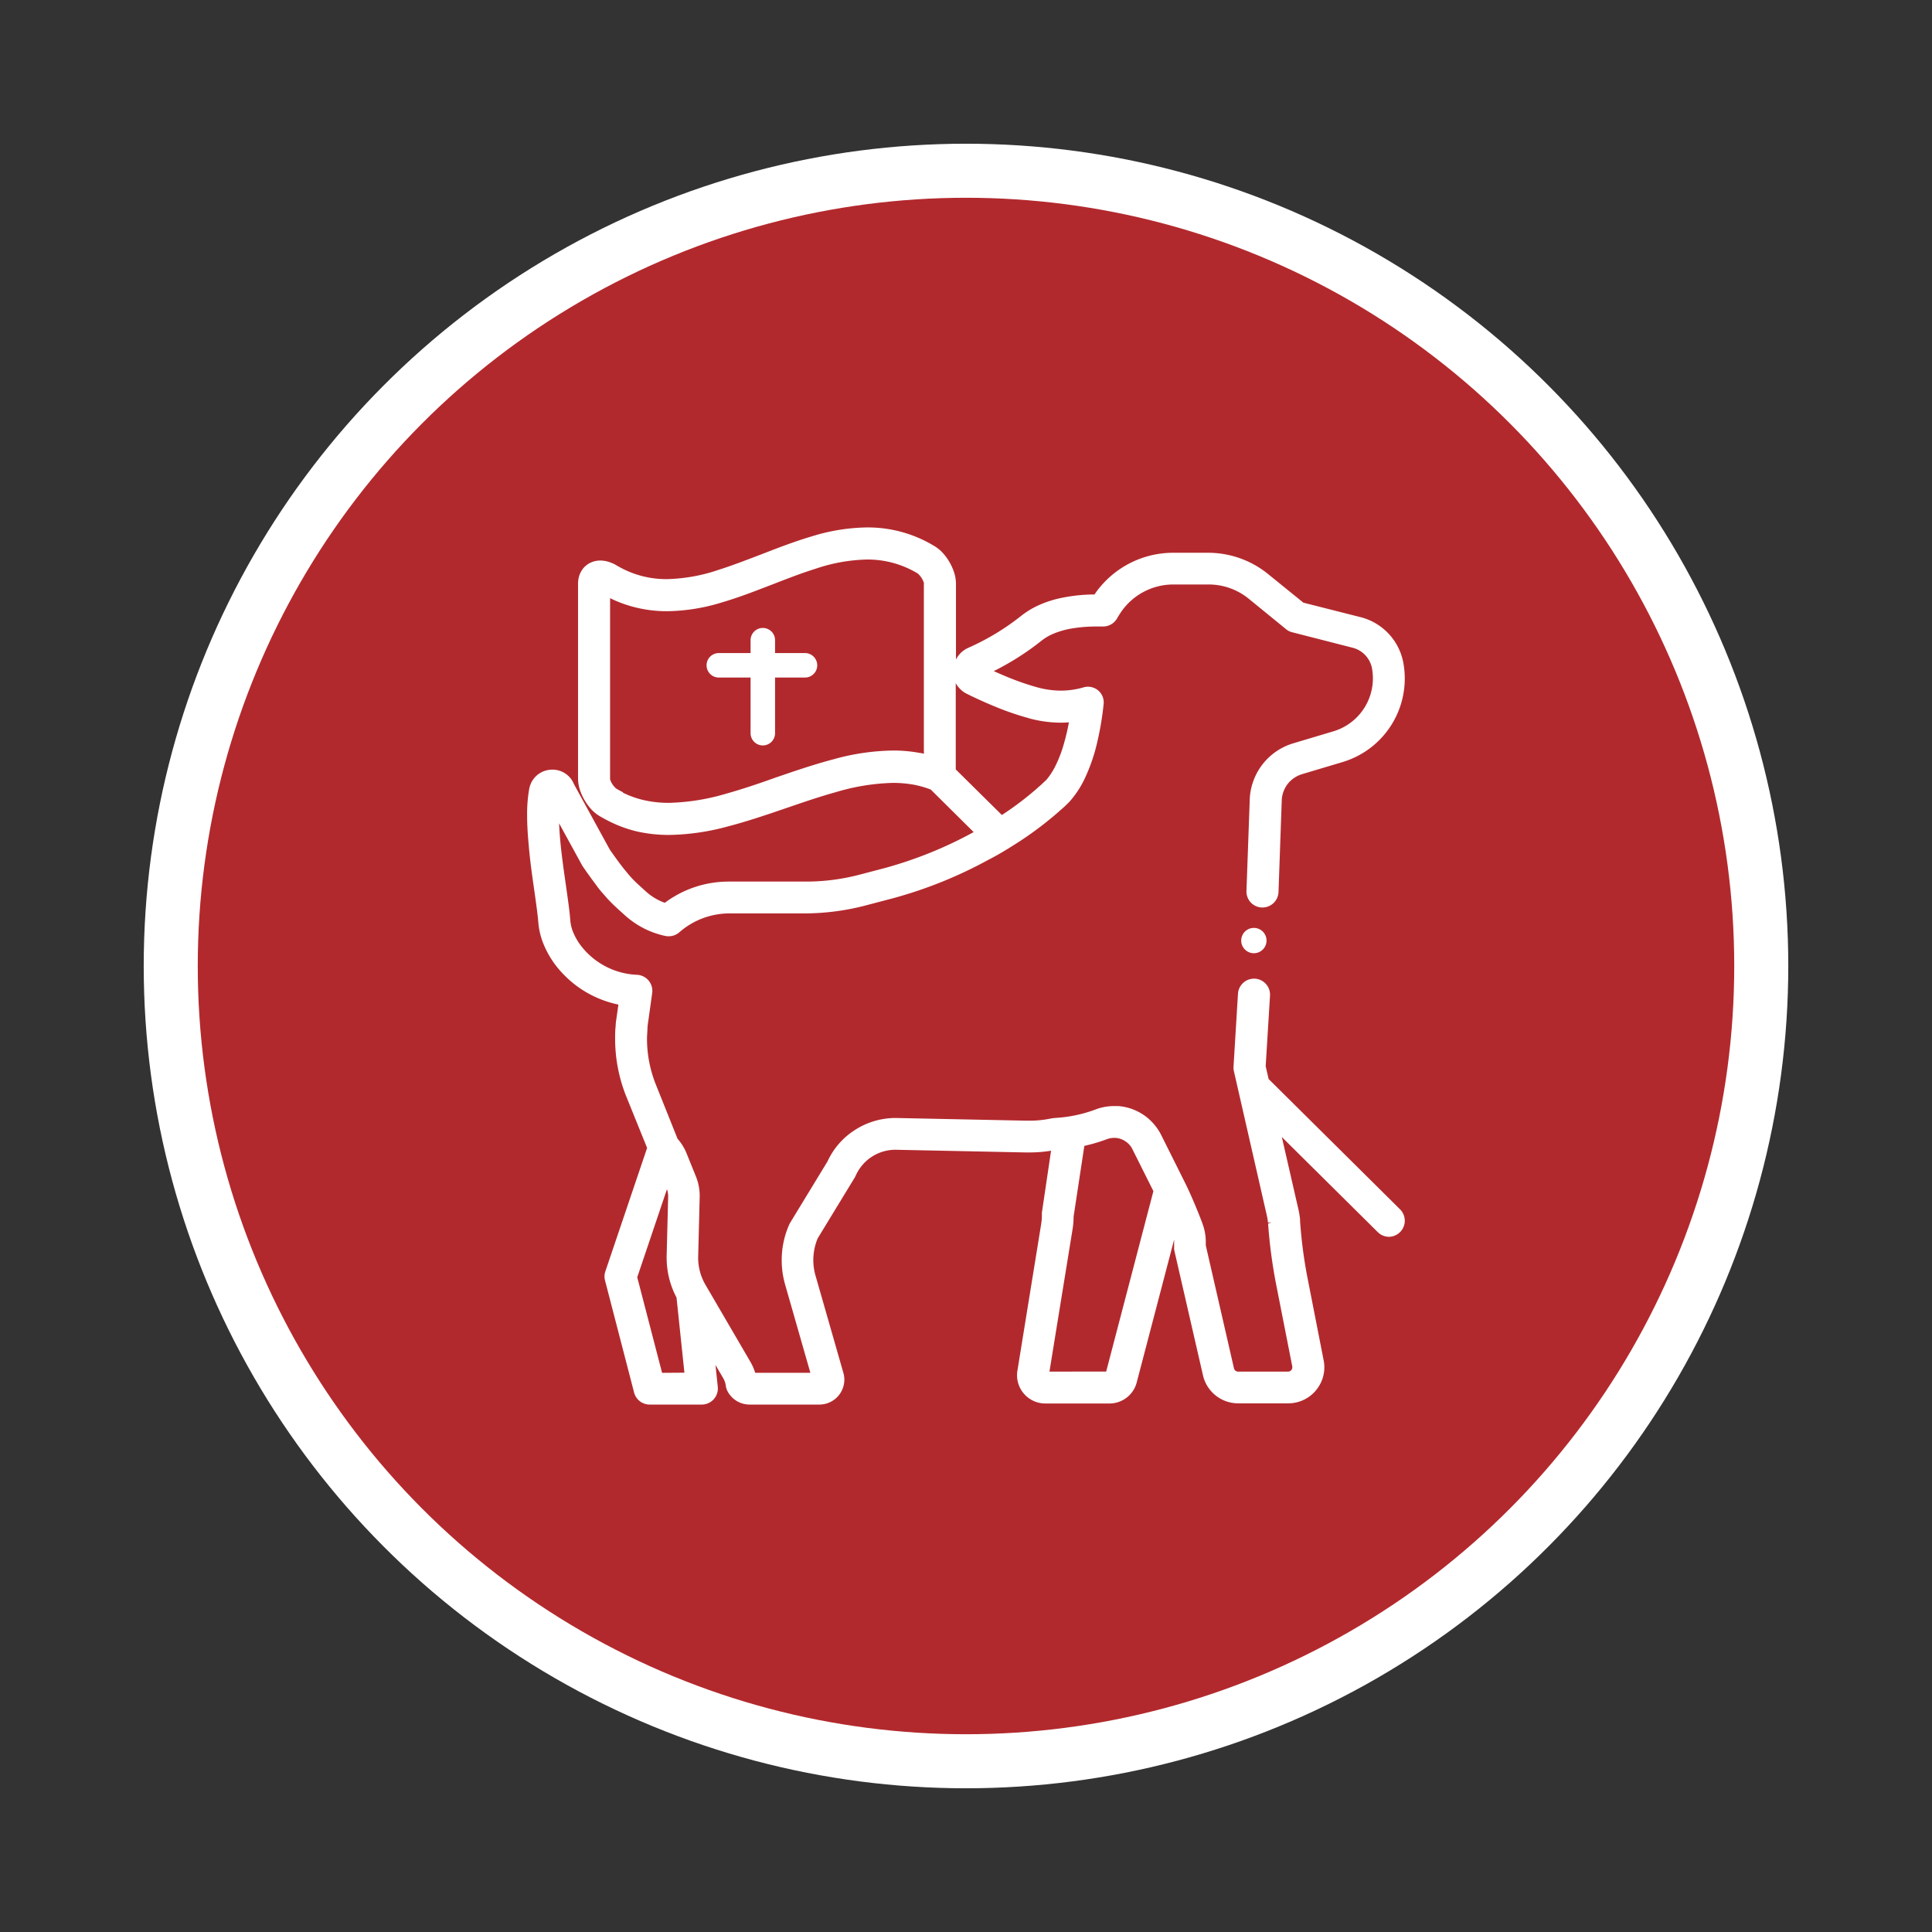
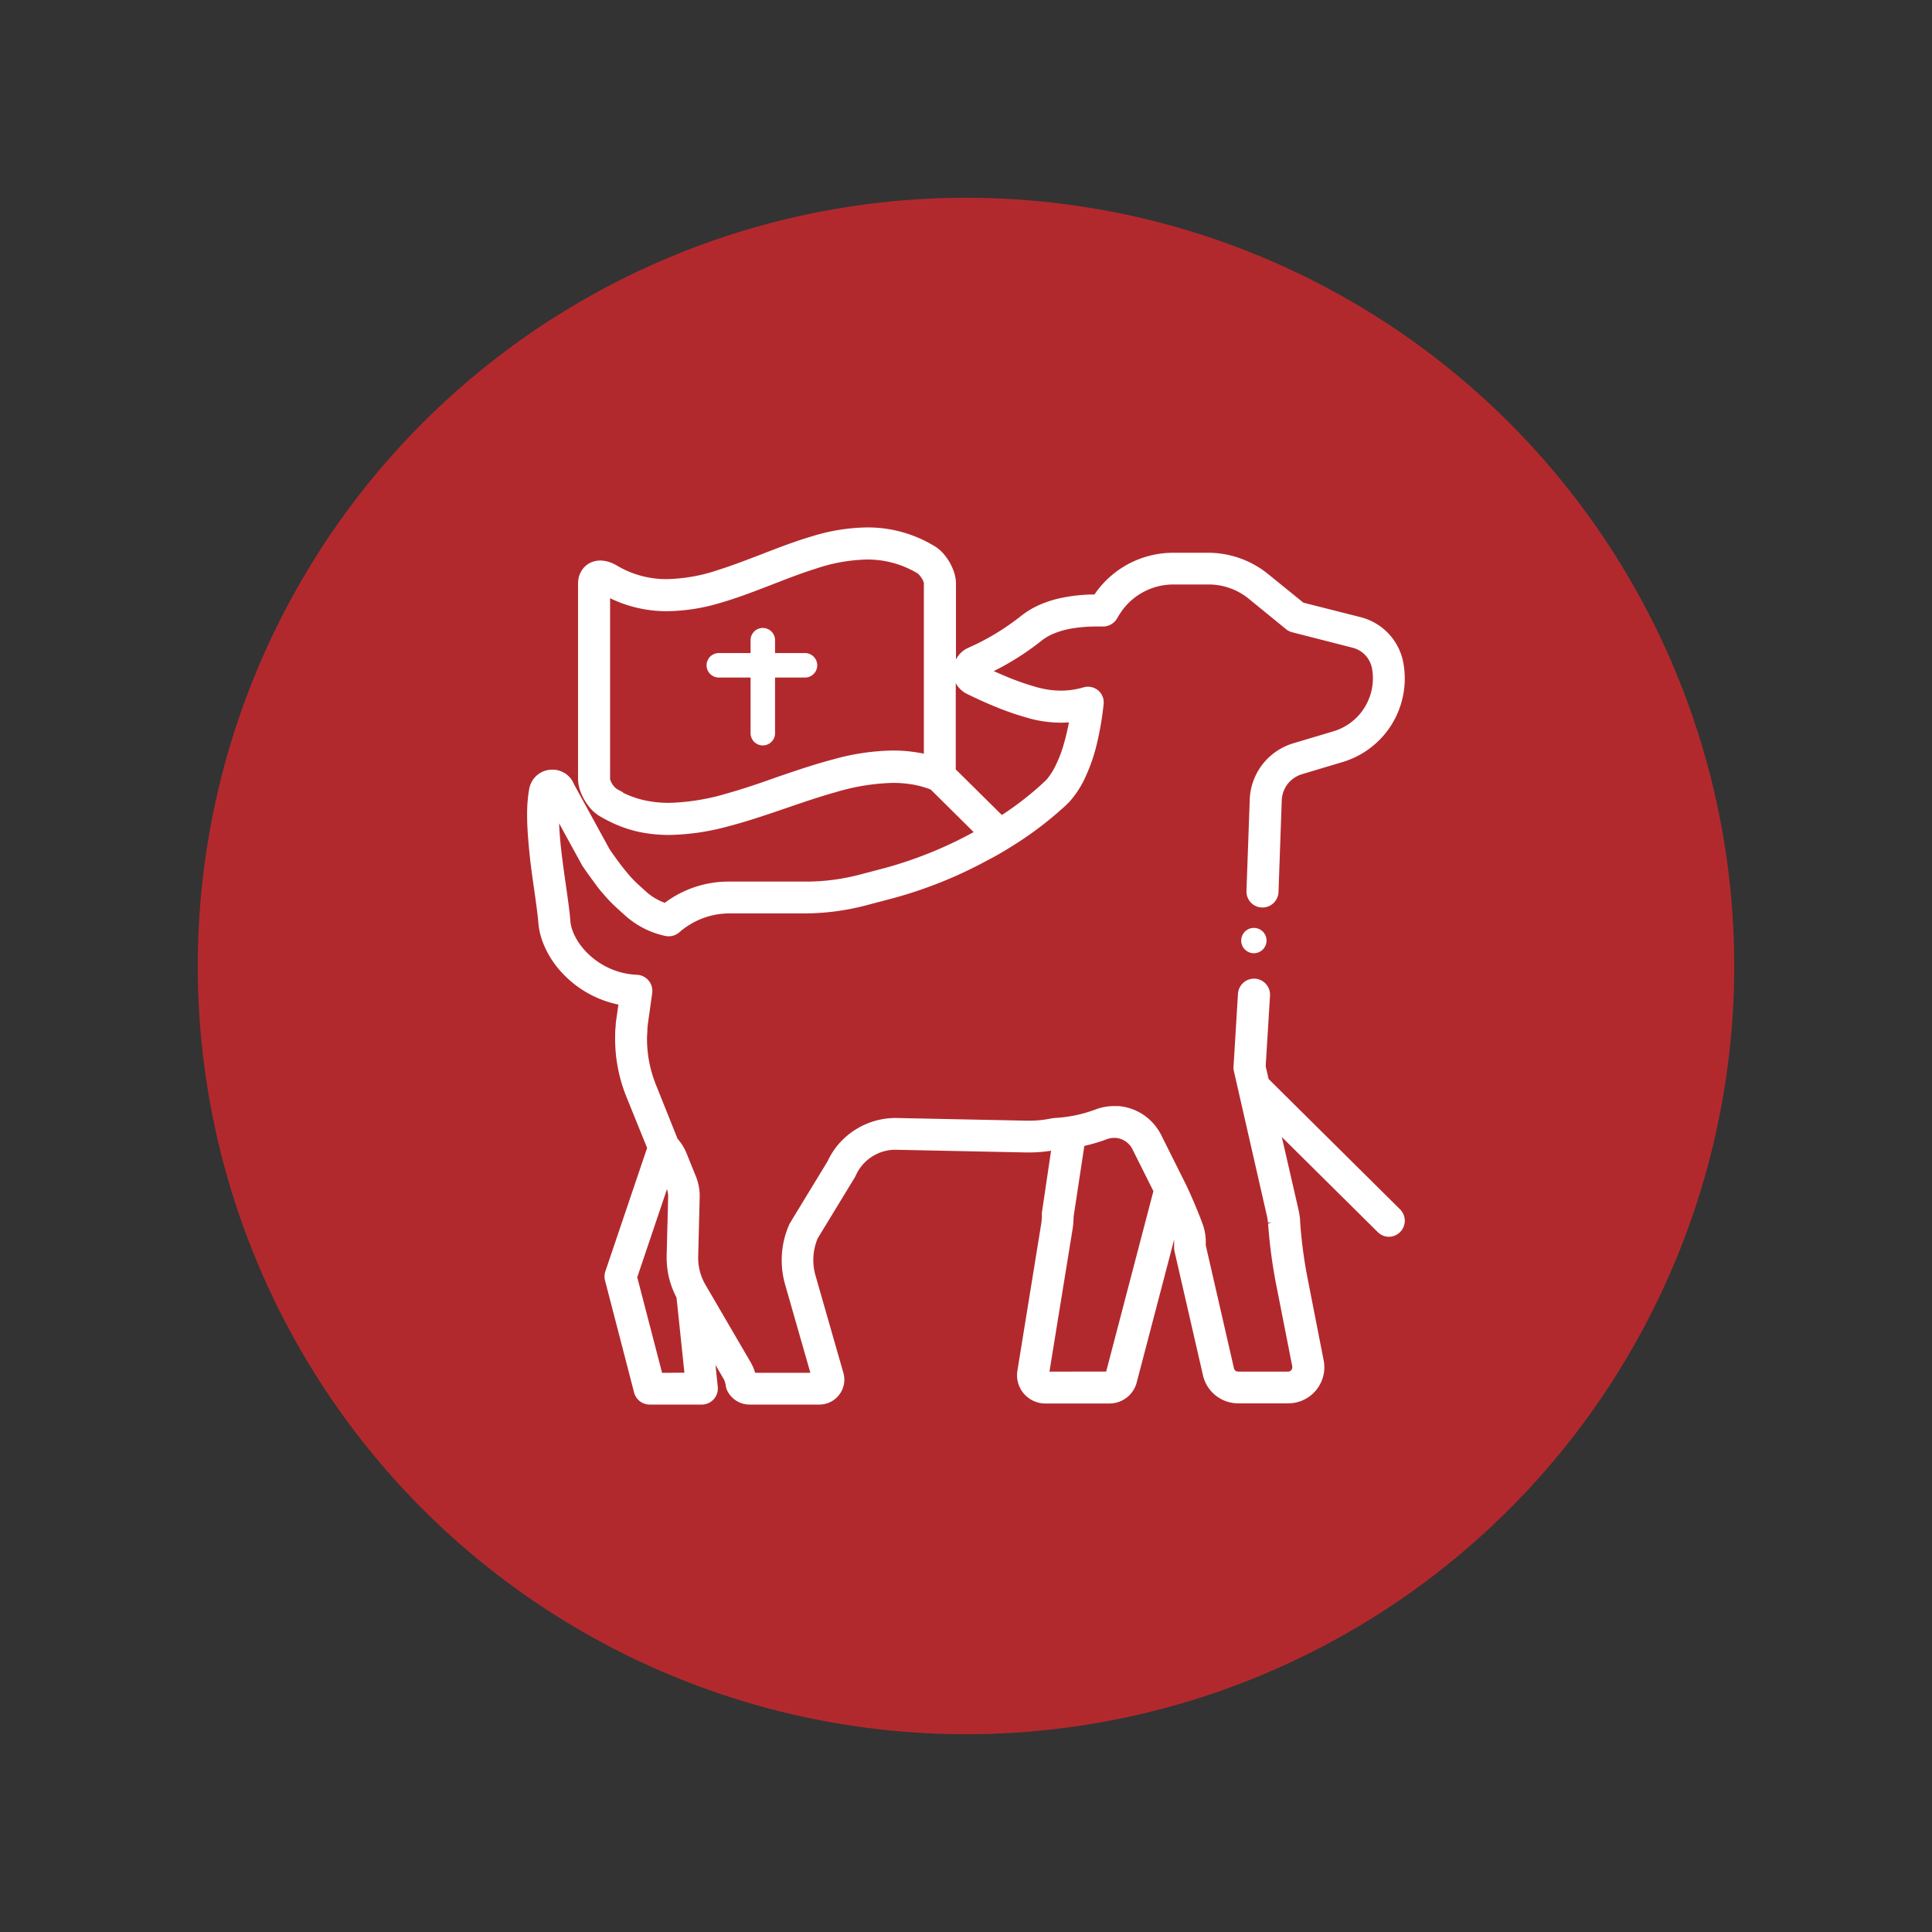
<svg xmlns="http://www.w3.org/2000/svg" id="Layer_1" data-name="Layer 1" viewBox="0 0 360 360">
  <rect x="0" y="0" width="360" height="360" fill="#333333" stroke="none" />
  <defs>
    <style>.cls-1{fill:#fff;}.cls-2{fill:#b2292d;}</style>
  </defs>
-   <circle class="cls-1" cx="180" cy="180" r="153.22" />
  <circle class="cls-2" cx="180" cy="180" r="143.15" />
  <polygon class="cls-1" points="112 180.01 112 180 112 179.99 112 180.01" />
  <polygon class="cls-1" points="170.07 100.52 170.07 100.52 170.08 100.52 170.07 100.52" />
-   <polygon class="cls-1" points="260.85 125.56 260.85 125.56 260.85 125.56 260.85 125.56" />
  <polygon class="cls-1" points="187.28 117.06 187.28 117.06 187.28 117.06 187.28 117.06" />
  <polygon class="cls-1" points="108.8 151.59 108.8 151.59 108.8 151.59 108.8 151.59" />
  <polygon class="cls-1" points="235.88 144.49 235.88 144.49 235.89 144.49 235.88 144.49" />
  <path class="cls-1" d="M139.69,261.72a4.64,4.64,0,0,1-4-2.26,3.19,3.19,0,0,1-.44-1.2,3.73,3.73,0,0,0-.49-1.45l-1.44-2.47.43,4.1a3,3,0,0,1-2.95,3.28h-9.76a3,3,0,0,1-2.88-2.22l-5.42-20.9a2.9,2.9,0,0,1,.06-1.7l7.78-23-3.83-9.46a28.77,28.77,0,0,1-2.13-10.88c0-.8,0-1.6.1-2.38,0-.56.11-1.12.18-1.66l.33-2.33a20.13,20.13,0,0,1-4.6-1.56,19.68,19.68,0,0,1-5.72-4.17,17.54,17.54,0,0,1-3.59-5.45,13.5,13.5,0,0,1-1-4c-.06-.79-.17-1.75-.31-2.81s-.31-2.28-.49-3.54c-.34-2.38-.77-5.33-1-8.19-.2-2.11-.3-3.93-.3-5.57a27.1,27.1,0,0,1,.39-4.9,4.78,4.78,0,0,1,.38-1.16,4.47,4.47,0,0,1,.68-1,4.39,4.39,0,0,1,1.86-1.21,4.7,4.7,0,0,1,1.39-.22,4.34,4.34,0,0,1,3.47,1.71,4.78,4.78,0,0,1,.56,1l6.67,12.18c1.21,1.74,2.23,3.13,3.11,4.17a19.92,19.92,0,0,0,2,2.16l1.5,1.37a10.62,10.62,0,0,0,2.53,1.75,8.53,8.53,0,0,0,1.12.47,19.87,19.87,0,0,1,11.69-3.95H150A39.33,39.33,0,0,0,160.1,163l4.84-1.27a76.36,76.36,0,0,0,16.36-6.61l.13-.07-8-7.93a18.38,18.38,0,0,0-3.15-.9,22,22,0,0,0-3.88-.34,40.3,40.3,0,0,0-10.77,1.76c-3,.83-5.95,1.85-9.11,2.93l-2.67.91c-2.42.81-5.28,1.75-8.14,2.49a43.89,43.89,0,0,1-11.05,1.61A27.41,27.41,0,0,1,119,155a23.38,23.38,0,0,1-5.56-2c-.51-.25-1-.53-1.52-.82a7.29,7.29,0,0,1-1.37-1,8.36,8.36,0,0,1-1.06-1.22,10.14,10.14,0,0,1-1.43-2.77,6.92,6.92,0,0,1-.35-2.13V108.8a5.26,5.26,0,0,1,.15-1.27,4.21,4.21,0,0,1,.59-1.31,3.35,3.35,0,0,1,.68-.78,3.78,3.78,0,0,1,1.16-.7,4.13,4.13,0,0,1,1.57-.29,5.31,5.31,0,0,1,1.64.27,6.77,6.77,0,0,1,1.41.64,17.92,17.92,0,0,0,9.38,2.55,31.88,31.88,0,0,0,9.58-1.72c2.6-.82,5.2-1.83,8-2.9l2.33-.9c2.13-.81,4.65-1.74,7.21-2.49a35.94,35.94,0,0,1,10.13-1.62,23.83,23.83,0,0,1,12.38,3.36,7.29,7.29,0,0,1,1.37,1,9,9,0,0,1,1.06,1.22,10.19,10.19,0,0,1,1.42,2.76,7.06,7.06,0,0,1,.36,2.14v14.13a4.81,4.81,0,0,1,1.09-1.41,4.88,4.88,0,0,1,1.21-.77,45.44,45.44,0,0,0,9.91-6,15.73,15.73,0,0,1,3.35-2,20.15,20.15,0,0,1,3.59-1.19,31,31,0,0,1,6.66-.75l.3-.43A17.74,17.74,0,0,1,218.57,103h6.61a17.73,17.73,0,0,1,11.15,4l6.54,5.3L253.53,115a10.81,10.81,0,0,1,8,8.72A16.25,16.25,0,0,1,250.16,142l-7.46,2.23A5.47,5.47,0,0,0,240,146l0,0a5.41,5.41,0,0,0-1.16,3l-.61,17.24a3,3,0,0,1-3,2.86,3,3,0,0,1-2.17-.94,3,3,0,0,1-.8-2.13l.62-17.31A11.38,11.38,0,0,1,241,138.5l7.46-2.23a10.31,10.31,0,0,0,7.36-9.87,10.93,10.93,0,0,0-.14-1.7,4.91,4.91,0,0,0-3.62-4l-11.29-2.89a2.81,2.81,0,0,1-1.13-.57l-7-5.71a11.82,11.82,0,0,0-7.41-2.62h-6.61a11.82,11.82,0,0,0-9.56,4.89c-.33.47-.63.94-.91,1.43a3,3,0,0,1-2.58,1.51l-1.27,0a27.2,27.2,0,0,0-4.28.32,15.71,15.71,0,0,0-3.91,1.1,9.63,9.63,0,0,0-2.06,1.24,49.76,49.76,0,0,1-8.88,5.65c.86.38,1.7.75,2.52,1.09a49.75,49.75,0,0,0,5.61,1.94,16.85,16.85,0,0,0,4.38.61,15.11,15.11,0,0,0,4.22-.61,2.92,2.92,0,0,1,.83-.12,3,3,0,0,1,1.91.7,2.93,2.93,0,0,1,1,2.59,56.37,56.37,0,0,1-1.13,6.8,33,33,0,0,1-2.42,7.09,18.12,18.12,0,0,1-2.76,4.19l-.12.13c-.51.5-1,1-1.51,1.41l-.18.15c-.15.14-.2.2-.3.28a65.59,65.59,0,0,1-6.93,5.28c-.78.51-1.56,1-2.35,1.49a1.48,1.48,0,0,1-.26.16c-1.19.73-2.39,1.42-3.54,2a81.36,81.36,0,0,1-17.68,7.13l-4.83,1.27A45.32,45.32,0,0,1,150,170.2H135.9a14.22,14.22,0,0,0-9.32,3.52,3,3,0,0,1-2,.74,3.08,3.08,0,0,1-.61-.06,16.41,16.41,0,0,1-3.83-1.33,16.7,16.7,0,0,1-3.92-2.72l-.69-.62-1-.92c-.69-.66-1.3-1.29-1.9-2-.46-.52-1-1.12-1.5-1.84-.75-1-1.57-2.11-2.51-3.49a1.32,1.32,0,0,1-.16-.25l-4.28-7.81c.07,1.74.24,3.76.53,6.13.23,1.85.49,3.69.74,5.42l.32,2.28c.19,1.35.4,2.93.5,4.3a7.32,7.32,0,0,0,.55,2.2,11,11,0,0,0,1.39,2.42,13.9,13.9,0,0,0,10.51,5.47,3,3,0,0,1,2.81,3.38l-.74,5.3c-.07.44-.12.88-.15,1.31,0,.65-.08,1.28-.08,1.91a22.9,22.9,0,0,0,1.69,8.65l4,10a9.44,9.44,0,0,1,1.69,2.74l1.72,4.25a9.73,9.73,0,0,1,.72,3.68l-.29,11.52a10,10,0,0,0,1.35,5l8.41,14.42a9.92,9.92,0,0,1,.87,2H151l-4.71-16.46a16.44,16.44,0,0,1-.63-4.52,16.25,16.25,0,0,1,1.41-6.66,1.83,1.83,0,0,1,.18-.34l6.94-11.4a13.77,13.77,0,0,1,5.06-5.83,14,14,0,0,1,7.63-2.27l24.28.5h.57a18.75,18.75,0,0,0,3.76-.34,9.53,9.53,0,0,1,1.32-.18,25.39,25.39,0,0,0,7.34-1.57,9.71,9.71,0,0,1,3.45-.63l.79,0a9.76,9.76,0,0,1,5.11,1.94,10,10,0,0,1,2.87,3.45l4.39,8.79c.54,1.07,1.16,2.44,1.82,4,.58,1.38,1.12,2.72,1.5,3.77a9.71,9.71,0,0,1,.6,3.38c0,.16,0,.32,0,.47v.16l5.23,22.81a.81.81,0,0,0,.29.53.79.79,0,0,0,.51.18H240a.76.76,0,0,0,.46-.14.81.81,0,0,0,.28-.35.75.75,0,0,0,.06-.29,1,1,0,0,0,0-.17l-3.1-15.76A94.65,94.65,0,0,1,236.29,228l.67-.24-.69.06a10,10,0,0,0-.25-1.48l-6.1-26.74a3.06,3.06,0,0,1-.07-.85l.83-13.6a3,3,0,0,1,3-2.79h.18a3,3,0,0,1,2.79,3.14l-.81,13.18.55,2.38,24.53,24.32a3,3,0,0,1-2.09,5.08h0a3,3,0,0,1-2.09-.86l-17.89-17.73,3,13.08a16.27,16.27,0,0,1,.4,2.3s0,.26,0,.28a86.8,86.8,0,0,0,1.3,10.16l3.09,15.77a6.4,6.4,0,0,1,.13,1.31,6.65,6.65,0,0,1-1.13,3.72,6.7,6.7,0,0,1-5.61,3h-9.31a6.72,6.72,0,0,1-6.59-5.34l-5.28-23a2.54,2.54,0,0,1-.07-.47l0-.59v-.4a2.72,2.72,0,0,0,0-.28,3,3,0,0,0,0-.42l-6.95,26.53a5.25,5.25,0,0,1-5.1,4H194.77a5.27,5.27,0,0,1-5.26-5.26,5,5,0,0,1,.07-.85L194,228.13a11.11,11.11,0,0,0,.14-1.73,3.25,3.25,0,0,1,0-.44l1.71-11.54a25,25,0,0,1-4.19.32H191l-24.16-.5a8.1,8.1,0,0,0-7.38,4.8c-.05.11-.11.23-.17.34l-6.92,11.36a10.43,10.43,0,0,0-.41,6.95l5.19,18.12a4.65,4.65,0,0,1,.18,1.28,4.65,4.65,0,0,1-4.64,4.63Zm-12.16-5.94-1.47-14a15.85,15.85,0,0,1-1.84-7.41V234l.28-11a4.13,4.13,0,0,0-.22-1.41L118.74,238l4.63,17.81Zm78.59-.21,8.8-33.62-3.9-7.79a3.62,3.62,0,0,0-1.13-1.36,3.78,3.78,0,0,0-2-.77h-.3a3.76,3.76,0,0,0-1.36.25l-.24-.65.24.65a32,32,0,0,1-4.18,1.24l-2,13.18a15.41,15.41,0,0,1-.2,2.39l-4.3,26.49ZM186.68,151.86l.3-.19a58.45,58.45,0,0,0,6.3-4.8,4.93,4.93,0,0,1,.47-.41l1.23-1.15a12.68,12.68,0,0,0,1.76-2.75,23.47,23.47,0,0,0,1.44-3.76,42.88,42.88,0,0,0,1-4.2q-.78.06-1.53.06a23,23,0,0,1-5.93-.82l-.13-.05a51.51,51.51,0,0,1-6.18-2.13c-1.69-.69-3.44-1.48-5.2-2.35h0a4.67,4.67,0,0,1-1.14-.77,4.91,4.91,0,0,1-.84-1c-.05-.09-.1-.18-.14-.27v16.1Zm-70.61-4.16a17.53,17.53,0,0,0,4.16,1.45,20.92,20.92,0,0,0,4.43.45,40.91,40.91,0,0,0,10.82-1.76c3-.84,6-1.86,9.18-3l2.61-.89c2.41-.81,5.26-1.74,8.12-2.49a43.1,43.1,0,0,1,11-1.61,26.71,26.71,0,0,1,5,.45c.26,0,.51.1.76.15V108.8a.92.92,0,0,0,0-.18,3.25,3.25,0,0,0-.18-.48,4,4,0,0,0-.68-1,1.45,1.45,0,0,0-.37-.33,18,18,0,0,0-9.39-2.55,31.82,31.82,0,0,0-9.57,1.72c-2.6.81-5.19,1.82-7.95,2.89l-2.35.9c-2.12.82-4.64,1.75-7.21,2.5a35.89,35.89,0,0,1-10.13,1.62,24.25,24.25,0,0,1-6.19-.78,23.46,23.46,0,0,1-4.45-1.65V145a1.05,1.05,0,0,0,0,.18,2.82,2.82,0,0,0,.17.48,4,4,0,0,0,.68,1,2.19,2.19,0,0,0,.36.32c.41.24.81.45,1.2.65Z" />
  <path class="cls-1" d="M235.72,201.43l-.61-2.67.81-13.28a2.28,2.28,0,0,0-4.55-.28l-.83,13.61a2.28,2.28,0,0,0,.05.64l3.12,13.69,3,13v.05a11,11,0,0,1,.27,1.59s0,0,0,.06a1,1,0,0,0,0,.11h0a94.7,94.7,0,0,0,1.38,10.77h0l3.1,15.77a1.51,1.51,0,0,1,0,.3,1.36,1.36,0,0,1-.11.56,1.51,1.51,0,0,1-.54.66,1.46,1.46,0,0,1-.84.25h-9.31a1.46,1.46,0,0,1-1.46-1.19l0-.06L224,232.16l0-.3c0-.15,0-.29,0-.44a9.12,9.12,0,0,0-.56-3.14c-.38-1-.91-2.37-1.49-3.74s-1.21-2.77-1.79-3.94l-4.4-8.79h0a9.09,9.09,0,0,0-2.67-3.2h0a9,9,0,0,0-4.75-1.81l-.73,0a9.13,9.13,0,0,0-3.2.58h0a26.33,26.33,0,0,1-7.54,1.62,10.27,10.27,0,0,0-1.24.17h0a19.75,19.75,0,0,1-3.89.36h-.59l-14.78-.3-6.5-.14-2,0h-1a13.33,13.33,0,0,0-12.1,7.76l-6.94,11.4a2.15,2.15,0,0,0-.14.26,15.69,15.69,0,0,0-1.35,6.38,15.93,15.93,0,0,0,.6,4.33l5,17.34H140.27a9.39,9.39,0,0,0-1-2.31h0l-8.41-14.44h0a10.7,10.7,0,0,1-1.44-5.35v-.27l.29-11h0v-.23a9.34,9.34,0,0,0-.66-3.43h0l-1.71-4.24h0a9,9,0,0,0-1.65-2.65L123.06,206l-1.42-3.51a23.76,23.76,0,0,1-1.74-8.91c0-.65,0-1.3.08-1.95h0c0-.45.09-.9.15-1.36l.75-5.3a2.29,2.29,0,0,0-2.16-2.59A14.49,14.49,0,0,1,113,180.9a14.28,14.28,0,0,1-5.26-4.3,11.47,11.47,0,0,1-1.48-2.57,8.09,8.09,0,0,1-.6-2.41c-.09-1.25-.27-2.68-.49-4.26-.33-2.36-.74-5-1.06-7.71a65.69,65.69,0,0,1-.57-7.75c0-.4,0-.79,0-1.18l5.59,10.2a1,1,0,0,0,.12.19c1,1.41,1.77,2.53,2.49,3.46.53.7,1,1.29,1.47,1.81A24.89,24.89,0,0,0,115,168.3c.57.54,1.11,1,1.69,1.54h0a16.42,16.42,0,0,0,3.77,2.61,15.08,15.08,0,0,0,3.66,1.27,2.3,2.3,0,0,0,2-.52,14.76,14.76,0,0,1,9.64-3.69H150a45.18,45.18,0,0,0,11.4-1.47h0l4.84-1.28a81.56,81.56,0,0,0,17.52-7.06c1.19-.65,2.38-1.34,3.55-2l.22-.14c.78-.48,1.56-1,2.32-1.48a63.5,63.5,0,0,0,6.86-5.22,1,1,0,0,0,.18-.17l.14-.13.16-.12c.49-.45,1-.91,1.47-1.38l.11-.11a17.9,17.9,0,0,0,2.65-4,33,33,0,0,0,2.37-7,56.18,56.18,0,0,0,1.11-6.72,2.28,2.28,0,0,0-2.9-2.43,15.42,15.42,0,0,1-4.41.64,17.18,17.18,0,0,1-4.56-.64h0a50.29,50.29,0,0,1-5.69-2c-1.4-.58-2.71-1.17-3.87-1.72a50.77,50.77,0,0,0,10.06-6.2h0a10.29,10.29,0,0,1,2.21-1.33,17,17,0,0,1,4.08-1.16,28.46,28.46,0,0,1,4.39-.32l1.19,0a2.25,2.25,0,0,0,2.05-1.16c.3-.51.61-1,1-1.49a12.46,12.46,0,0,1,10.12-5.19h6.61A12.46,12.46,0,0,1,233,111h0l7,5.72a2.22,2.22,0,0,0,.87.43l11.28,2.89h0a5.59,5.59,0,0,1,4.13,4.5h0a11.36,11.36,0,0,1,.15,1.82,11,11,0,0,1-7.85,10.54l-7.46,2.23h0a10.7,10.7,0,0,0-7.61,9.6v.05L233,166.12a2.28,2.28,0,0,0,4.56.16l.61-17.26a6.13,6.13,0,0,1,1.31-3.42h0a6.14,6.14,0,0,1,3.05-2.07h0L250,141.3a15.57,15.57,0,0,0,11.11-14.9,14.84,14.84,0,0,0-.22-2.56,10.13,10.13,0,0,0-7.5-8.17h0l-10.79-2.77-6.66-5.39h0a17,17,0,0,0-10.72-3.8h-6.61a17,17,0,0,0-13.82,7.08h0l-.49.72h0a30.22,30.22,0,0,0-6.87.73,19.78,19.78,0,0,0-3.46,1.15,14.62,14.62,0,0,0-3.2,1.94h0a47,47,0,0,1-10.07,6h0a4.17,4.17,0,0,0-1,.66,3.86,3.86,0,0,0-1,1.4,4.05,4.05,0,0,0,.22,3.68,3.87,3.87,0,0,0,1.68,1.55h0c1.43.71,3.21,1.54,5.17,2.34a53.51,53.51,0,0,0,6.22,2.15h0a22.1,22.1,0,0,0,5.75.8,20.22,20.22,0,0,0,2.36-.14,43,43,0,0,1-1.15,5.16,25.51,25.51,0,0,1-1.47,3.87,13.78,13.78,0,0,1-1.91,2.95L194.19,147a5.82,5.82,0,0,0-.45.4,61.31,61.31,0,0,1-6.37,4.85l-.78.5-9.21-9.13V108.8a6.73,6.73,0,0,0-.33-1.93,9.08,9.08,0,0,0-1.32-2.57,9.36,9.36,0,0,0-1-1.12,6.78,6.78,0,0,0-1.23-.94,23.18,23.18,0,0,0-12-3.27,35.56,35.56,0,0,0-9.94,1.6c-2.42.7-4.8,1.57-7.15,2.47-3.52,1.34-7,2.75-10.33,3.81a32.92,32.92,0,0,1-9.79,1.75,19.54,19.54,0,0,1-4.86-.6,19,19,0,0,1-4.87-2h0a6.3,6.3,0,0,0-1.27-.58,4.66,4.66,0,0,0-1.43-.24,3.52,3.52,0,0,0-1.32.24,3.29,3.29,0,0,0-1,.58,3.78,3.78,0,0,0-.56.64,3.68,3.68,0,0,0-.49,1.1,4.71,4.71,0,0,0-.13,1.1V145a6.38,6.38,0,0,0,.32,1.92,9.35,9.35,0,0,0,1.32,2.57,8.72,8.72,0,0,0,1,1.13,6.85,6.85,0,0,0,1.24.94c.5.29,1,.56,1.49.8h0a22.56,22.56,0,0,0,5.4,1.89,26.41,26.41,0,0,0,5.53.56,43.81,43.81,0,0,0,10.88-1.58c2.71-.71,5.41-1.58,8.09-2.48,4-1.35,8-2.77,11.81-3.85a41.55,41.55,0,0,1,11-1.78,22.07,22.07,0,0,1,4,.35,18.6,18.6,0,0,1,3.4,1l8.76,8.68-.94.52a76.74,76.74,0,0,1-16.51,6.66l-4.84,1.28A40.3,40.3,0,0,1,150,165H135.9a2.16,2.16,0,0,0-.26,0h0a19.18,19.18,0,0,0-11.56,4,11.08,11.08,0,0,1-1.56-.63,11.76,11.76,0,0,1-2.71-1.88h0l-1.49-1.35a23.51,23.51,0,0,1-2.11-2.22c-.8-1-1.81-2.31-3.17-4.29l-6.71-12.24a3.85,3.85,0,0,0-.47-.84,3.79,3.79,0,0,0-1.35-1.09,3.69,3.69,0,0,0-1.57-.35,4,4,0,0,0-1.18.19,3.63,3.63,0,0,0-1.56,1,3.77,3.77,0,0,0-.57.84,3.81,3.81,0,0,0-.32,1h0a28.06,28.06,0,0,0-.38,4.78c0,1.78.12,3.64.3,5.51.27,2.8.67,5.61,1,8.15.18,1.27.36,2.46.5,3.55s.25,2,.31,2.84a12.5,12.5,0,0,0,.92,3.8,16.89,16.89,0,0,0,3.45,5.24,19.26,19.26,0,0,0,5.52,4,19.63,19.63,0,0,0,5.08,1.63l-.42,3h0c-.07.53-.14,1.06-.18,1.62-.06.77-.1,1.55-.1,2.32a28.1,28.1,0,0,0,2.08,10.62l1.42,3.51,2.51,6.19-7.87,23.24a2.34,2.34,0,0,0,0,1.31l5.42,20.89a2.29,2.29,0,0,0,2.21,1.71h9.76a2.3,2.3,0,0,0,2.27-2.52l-.77-7.3,3.06,5.25h0a4.57,4.57,0,0,1,.58,1.71,2.43,2.43,0,0,0,.31.89l0,.05h0a3.94,3.94,0,0,0,3.38,1.92h13a3.89,3.89,0,0,0,1.56-.32,3.9,3.9,0,0,0,2.23-4.7l-5.19-18.13a11.51,11.51,0,0,1-.43-3.08,11.12,11.12,0,0,1,.92-4.42L158.7,219a2.15,2.15,0,0,0,.14-.26,8.8,8.8,0,0,1,8-5.21H167l24,.5h.68a24.07,24.07,0,0,0,4.81-.45h0l.21,0-1.86,12.49c0,.1,0,.24,0,.34a11.42,11.42,0,0,1-.15,1.84l-4.43,27.27h0a4.71,4.71,0,0,0-.06.74,4.57,4.57,0,0,0,4.57,4.57h11.87a4.6,4.6,0,0,0,2.84-1,4.55,4.55,0,0,0,1.59-2.48h0l7.54-28.82.51,1.32h0a4.72,4.72,0,0,1,.28,1.57c0,.11,0,.21,0,.33v.31c0,.16,0,.42,0,.58a2.08,2.08,0,0,0,0,.36l5.28,23h0a6.06,6.06,0,0,0,5.92,4.79H240a5.93,5.93,0,0,0,2.38-.49,6,6,0,0,0,2.65-2.2,6,6,0,0,0,1-3.34,6.73,6.73,0,0,0-.11-1.18l-3.1-15.76a90.84,90.84,0,0,1-1.31-10.25v0a1.54,1.54,0,0,0,0-.24h0v0h0a14.92,14.92,0,0,0-.38-2.22h0l-3-13-.54-2.41,19.57,19.4a2.28,2.28,0,1,0,3.21-3.23Zm-53.23-75.88h0ZM172.82,118v23.35c-.52-.14-1-.25-1.57-.35a26.44,26.44,0,0,0-4.85-.44,43,43,0,0,0-10.83,1.59c-2.71.71-5.4,1.57-8.08,2.48-4,1.35-8,2.77-11.82,3.84a41.4,41.4,0,0,1-11,1.79,22.24,22.24,0,0,1-4.58-.46,18.35,18.35,0,0,1-4.32-1.51h0c-.4-.2-.81-.43-1.22-.67h0a2.57,2.57,0,0,1-.53-.45,5,5,0,0,1-.8-1.23,3,3,0,0,1-.21-.59,1.42,1.42,0,0,1-.06-.35V110.28a23.39,23.39,0,0,0,11.34,2.88,35.56,35.56,0,0,0,9.94-1.6c2.42-.7,4.81-1.57,7.15-2.47,3.52-1.35,7-2.76,10.34-3.81a32.85,32.85,0,0,1,9.78-1.75,18.57,18.57,0,0,1,9.73,2.64h0a2.57,2.57,0,0,1,.53.45,4.92,4.92,0,0,1,.8,1.23,4.56,4.56,0,0,1,.22.6,1.72,1.72,0,0,1,0,.35Zm-50,138.44L118,237.94l6.21-18.37.64,1.58h0a4.62,4.62,0,0,1,.34,1.72.57.57,0,0,1,0,.12l-.28,11c0,.13,0,.26,0,.39a15.28,15.28,0,0,0,1.82,7.21l1.57,14.88Zm83.84-.27v.05h-11.9L199.19,229h0a17.24,17.24,0,0,0,.2-2.38l2-13.66a30.61,30.61,0,0,0,4.55-1.31h0a4.51,4.51,0,0,1,1.6-.29h.36a4.58,4.58,0,0,1,2.38.9h0a4.48,4.48,0,0,1,1.33,1.59h0l4,8Z" />
  <polygon class="cls-1" points="187.28 117.06 187.28 117.06 187.28 117.06 187.28 117.06" />
  <circle class="cls-1" cx="233.64" cy="175.26" r="2.36" />
  <path class="cls-1" d="M150,121.69h-5.58v-2.4a2.28,2.28,0,1,0-4.56,0v2.4h-5.92a2.28,2.28,0,0,0,0,4.56h5.92v10.37a2.28,2.28,0,0,0,4.56,0V126.25H150a2.28,2.28,0,0,0,0-4.56Z" />
</svg>